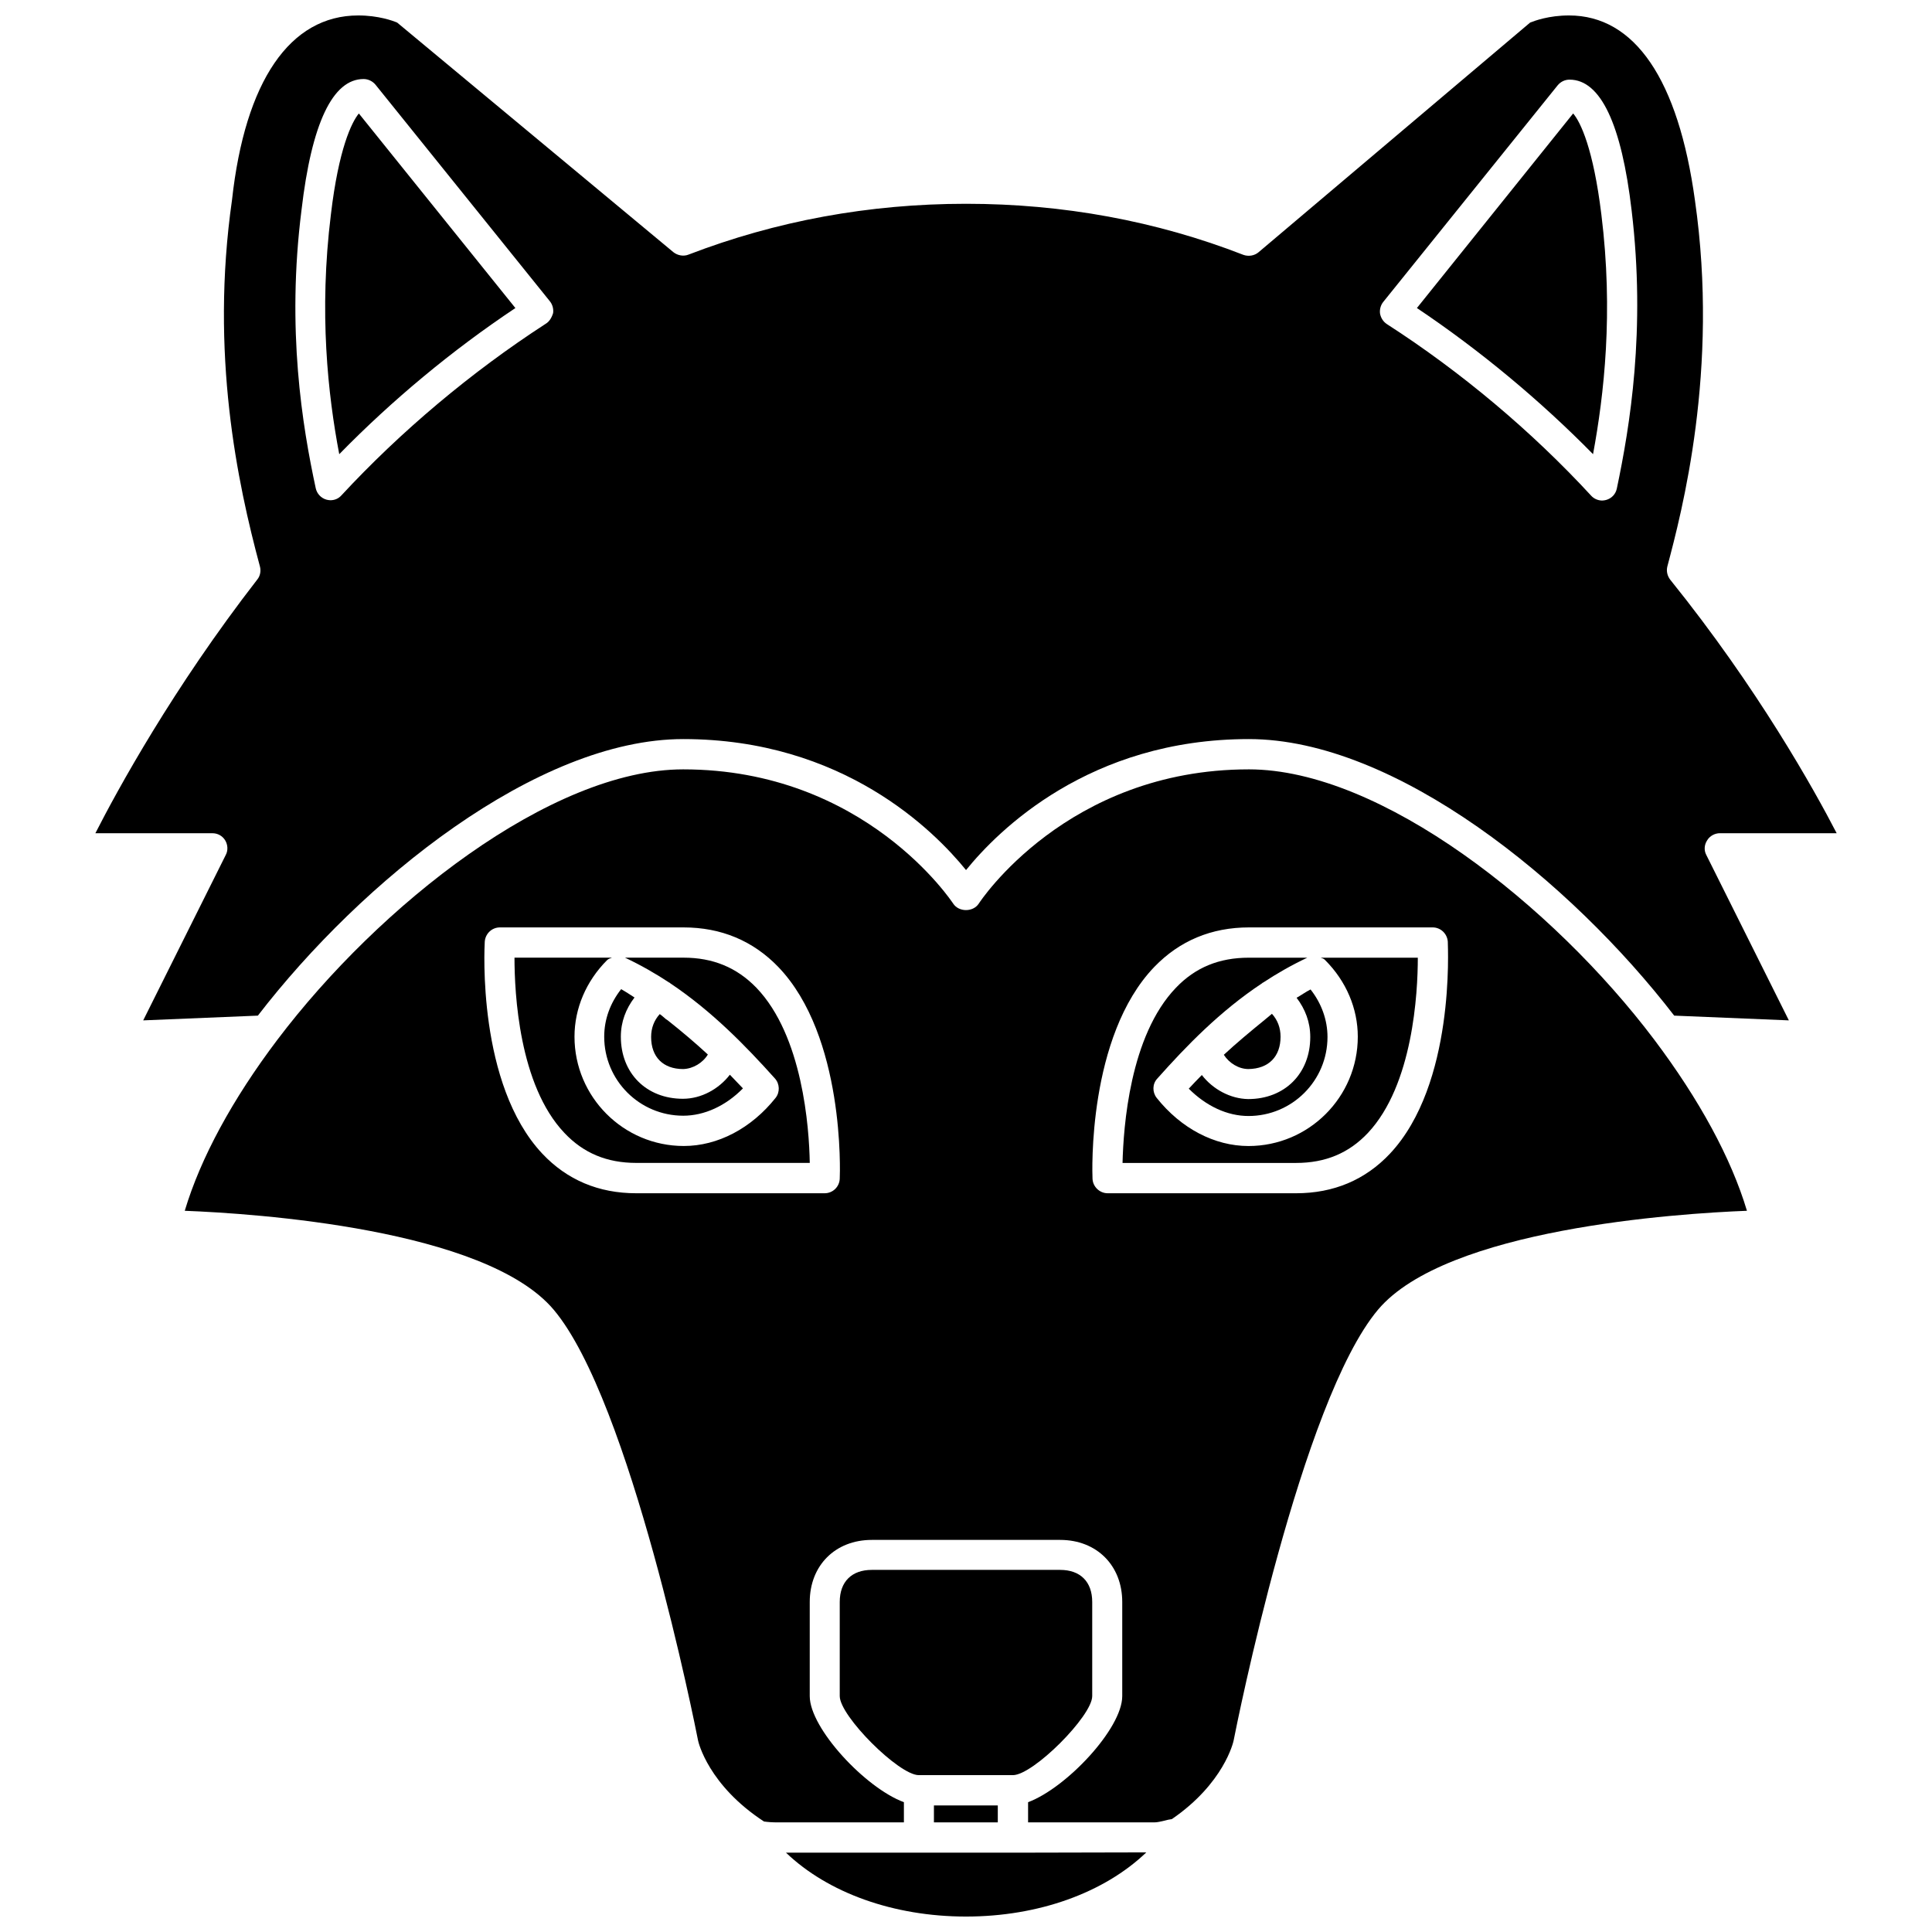
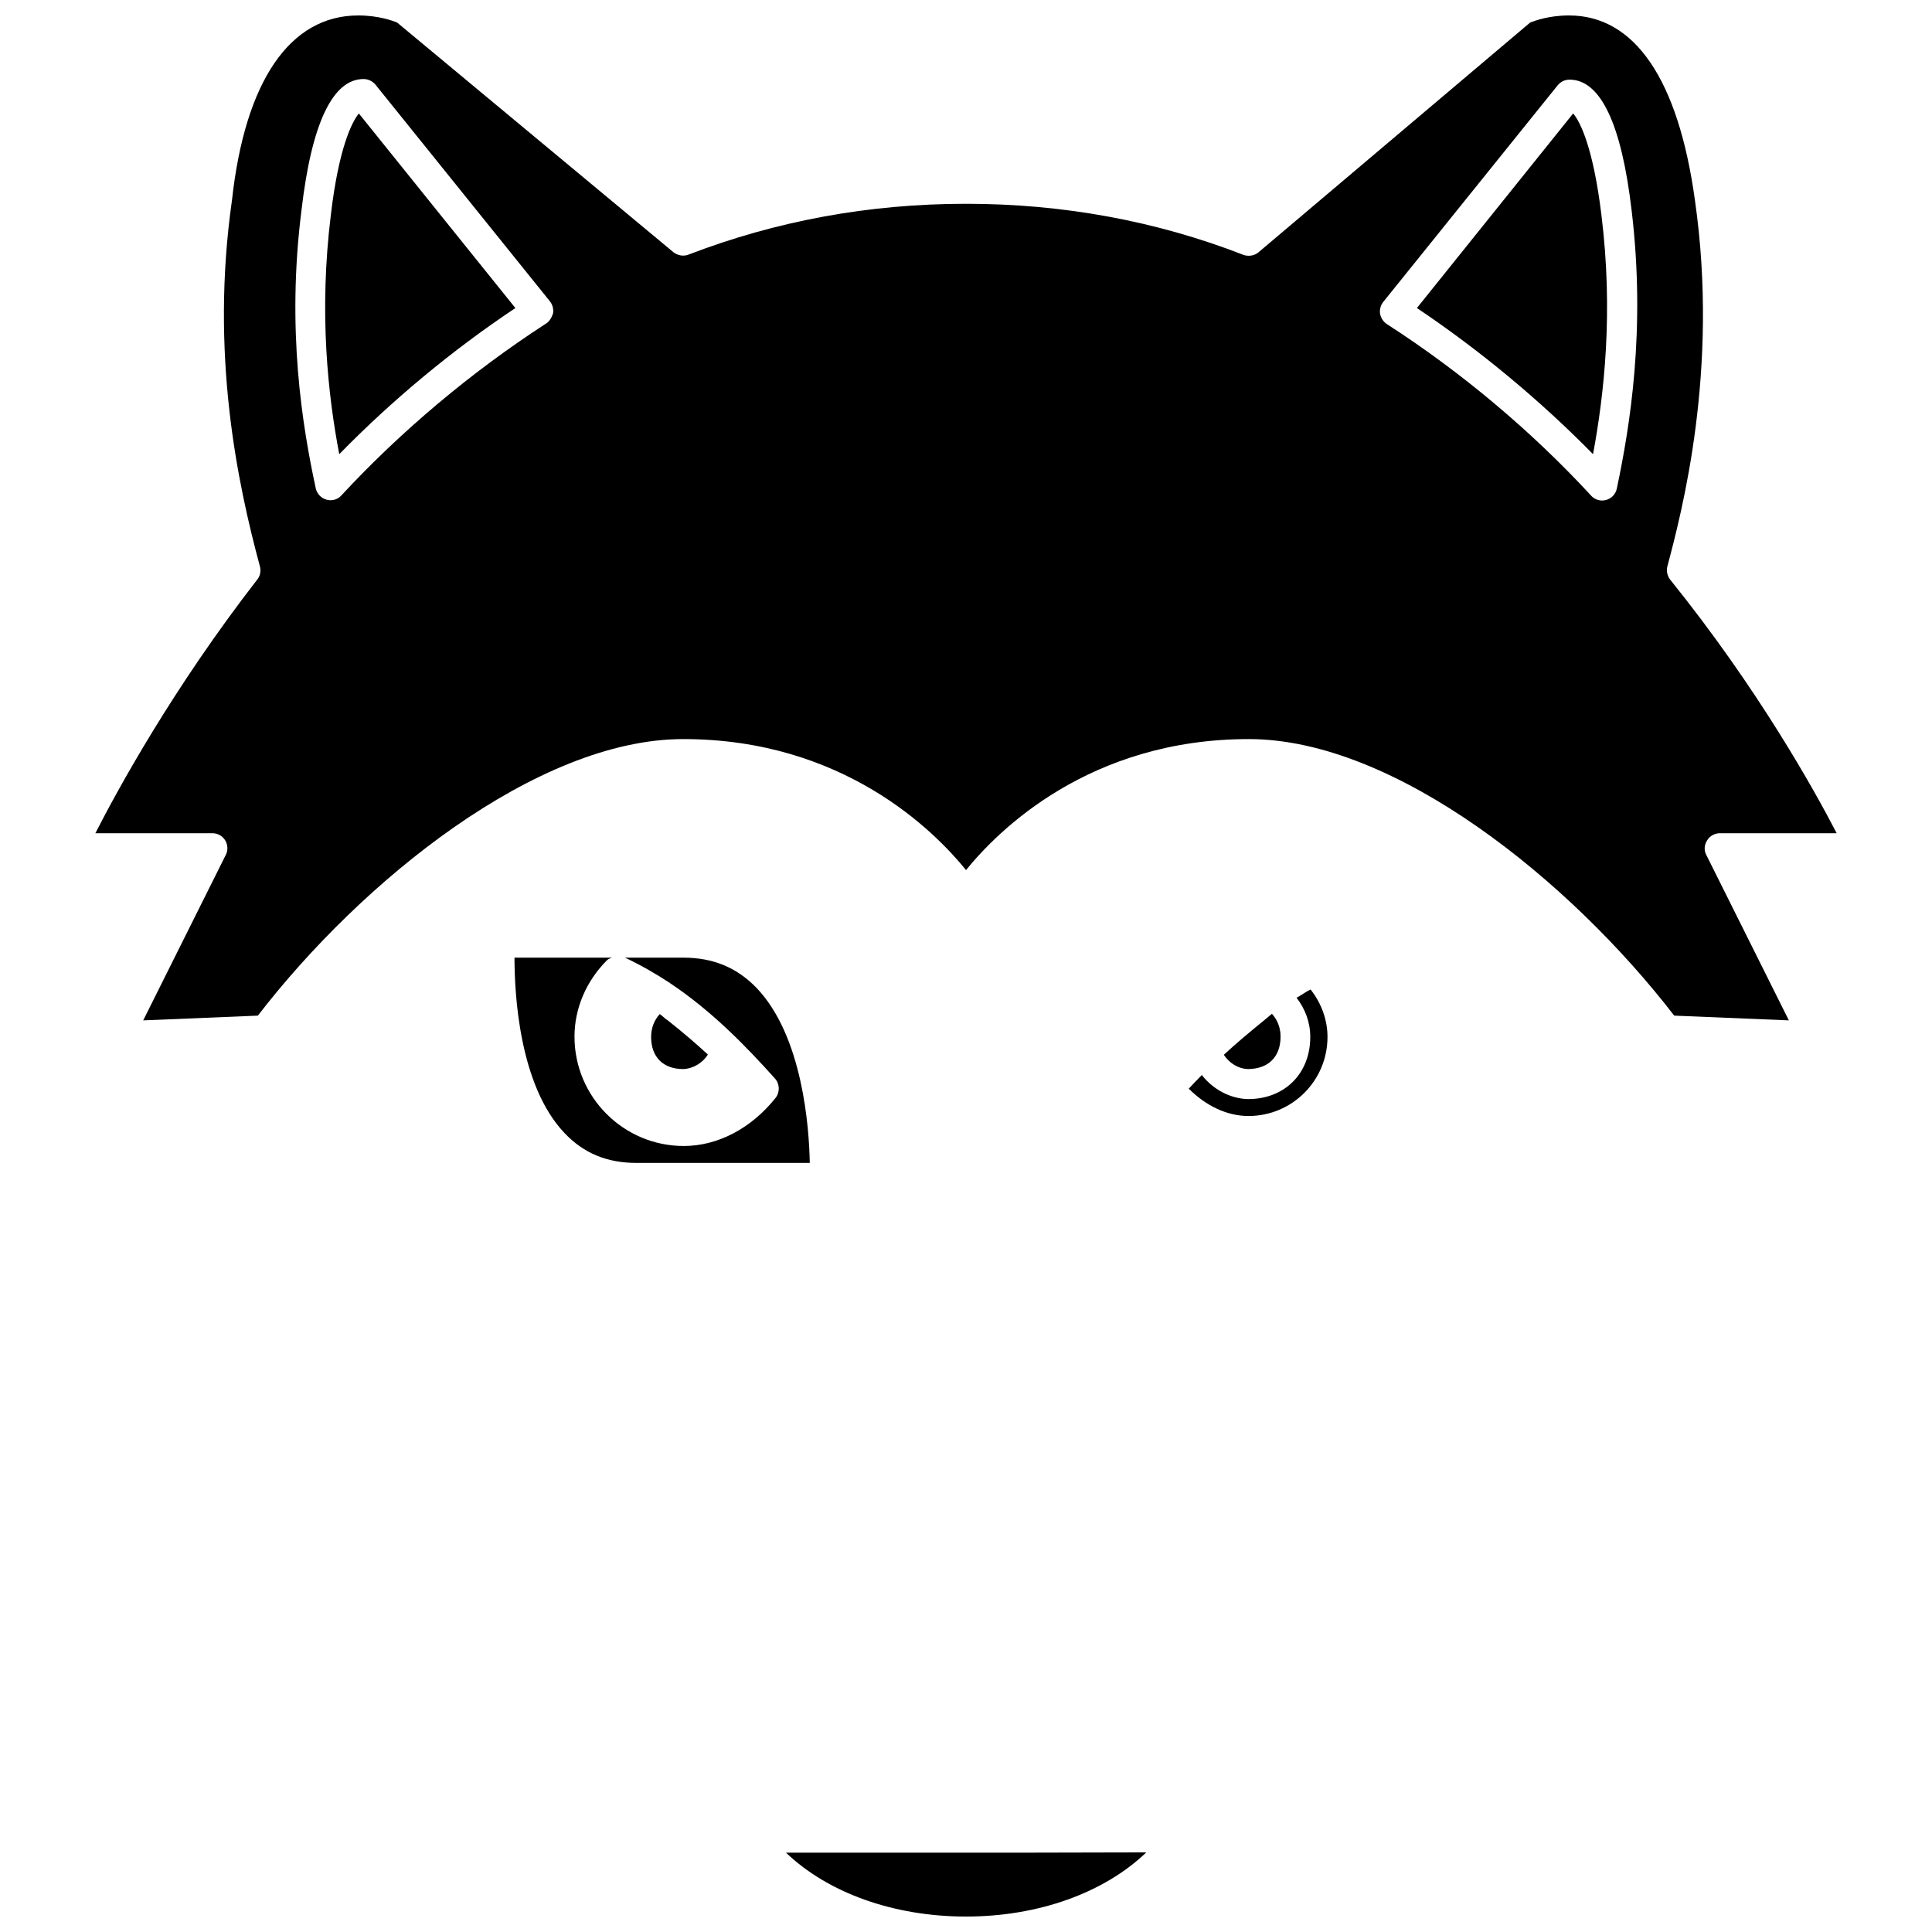
<svg xmlns="http://www.w3.org/2000/svg" width="800px" height="800px" version="1.1" viewBox="144 144 512 512">
  <defs>
    <clipPath id="b">
      <path d="m352 634h96v17.902h-96z" />
    </clipPath>
    <clipPath id="a">
      <path d="m169 148.09h462v266.91h-462z" />
    </clipPath>
  </defs>
  <path d="m325.14 397.79h-15.508c4.172 1.969 8.031 4.172 11.73 6.613h0.078l0.156 0.156c11.18 7.477 20.152 16.766 27.789 25.27 1.258 1.418 1.34 3.621 0.156 5.117-6.453 8.109-15.352 12.754-24.324 12.754-15.98 0-28.969-12.988-28.969-28.969 0-7.477 3.07-14.719 8.66-20.309 0.316-0.316 0.867-0.473 1.258-0.629l-25.82-0.004c0 9.367 1.18 33.77 13.227 46.445 5.039 5.352 11.258 7.949 19.051 7.949h45.973c-0.156-9.367-1.891-33.691-14.168-46.445-5.199-5.352-11.496-7.949-19.289-7.949z" />
  <path d="m483.36 418.73c0-2.363-0.789-4.41-2.281-6.062-0.473 0.395-0.945 0.789-1.418 1.18-0.156 0.156-0.316 0.234-0.473 0.395-3.777 3.07-7.559 6.219-10.863 9.289 1.418 2.203 3.938 3.777 6.535 3.777 5.352-0.078 8.5-3.305 8.5-8.578z" />
  <path d="m462.5 428.89c-1.18 1.18-2.363 2.441-3.465 3.621 4.644 4.644 10.234 7.242 15.824 7.242 11.57 0 20.941-9.367 20.941-20.941 0-4.488-1.574-8.895-4.488-12.594-1.258 0.629-2.441 1.496-3.699 2.203 2.281 2.992 3.621 6.453 3.621 10.391 0 9.684-6.769 16.453-16.453 16.453-4.727-0.078-9.371-2.598-12.281-6.375z" />
  <path d="m331.59 423.46c-3.227-2.992-6.848-6.062-10.629-9.055-0.395-0.234-0.707-0.473-1.023-0.789-0.395-0.316-0.707-0.629-1.102-0.867-1.496 1.652-2.281 3.699-2.281 6.062 0 5.273 3.148 8.5 8.5 8.5 2.602-0.074 5.199-1.648 6.535-3.852z" />
-   <path d="m433.45 593.49v-24.953c0-5.352-3.148-8.5-8.5-8.5h-49.91c-5.352 0-8.5 3.148-8.5 8.5v24.953c0 5.273 15.664 20.941 20.941 20.941h24.953c5.352 0 21.016-15.668 21.016-20.941z" />
  <g clip-path="url(#b)">
    <path d="m412.52 634.98h-24.953-0.078-35.188c11.098 10.629 28.492 16.926 47.703 16.926 19.207 0 36.605-6.297 47.781-17.004l-35.266 0.078v0z" />
  </g>
-   <path d="m308.61 406.14c-2.914 3.699-4.488 8.031-4.488 12.594 0 11.57 9.367 20.941 20.941 20.941 5.59 0 11.258-2.598 15.824-7.242-1.102-1.18-2.281-2.363-3.465-3.621-2.914 3.777-7.559 6.375-12.438 6.375-9.684 0-16.453-6.769-16.453-16.453 0-3.938 1.34-7.398 3.621-10.391-1.105-0.711-2.285-1.496-3.543-2.203z" />
-   <path d="m391.5 622.46h16.926v4.488h-16.926z" />
-   <path d="m495.17 398.43c5.59 5.59 8.66 12.832 8.66 20.309 0 15.98-12.988 28.969-28.969 28.969-8.973 0-17.871-4.644-24.324-12.754-1.18-1.496-1.18-3.699 0.156-5.117 7.637-8.582 16.609-17.871 27.789-25.27l0.156-0.156h0.078c3.699-2.441 7.559-4.644 11.73-6.613h-15.508c-7.871 0-14.168 2.598-19.285 7.949-12.281 12.754-13.934 37-14.168 46.445h45.973c7.793 0 14.012-2.598 19.051-7.949 11.965-12.754 13.227-37.156 13.227-46.445h-25.742c0.387 0.16 0.859 0.238 1.176 0.633z" />
  <path d="m231.7 200.76c-3.227 26.055-0.789 47.863 2.203 63.605 14.012-14.328 29.914-27.551 46.68-38.73l-41.484-51.562c-1.891 2.285-5.352 9.367-7.398 26.688z" />
-   <path d="m474.94 347.89c-48.254 0-71.32 35.188-71.559 35.582-1.496 2.281-5.273 2.281-6.769 0-0.234-0.316-23.301-35.582-71.559-35.582-35.031 0-80.609 36.055-107.53 71.637-11.965 15.824-20.387 31.41-24.562 45.344 18.344 0.707 79.664 4.723 97.77 26.215 20.387 24.168 37.551 110.52 38.258 114.14 0.078 0.473 2.754 11.887 17.477 21.492 1.102 0.156 2.203 0.234 3.621 0.234h33.457v-5.352c-10.234-3.777-24.953-19.602-24.953-28.102v-24.953c0-9.684 6.769-16.453 16.453-16.453h49.91c9.684 0 16.453 6.769 16.453 16.453v24.953c0 8.582-14.801 24.324-24.953 28.102v5.352h33.457c0.789 0 1.73-0.234 2.754-0.473 0.551-0.156 1.258-0.316 1.891-0.395 13.777-9.445 16.297-20.387 16.375-20.859 0.707-3.621 17.871-89.898 38.258-114.14 18.105-21.492 79.43-25.504 97.77-26.215-4.172-13.934-12.594-29.441-24.562-45.344-26.844-35.582-72.426-71.637-107.45-71.637zm-108.4 108.48c-0.078 2.125-1.812 3.856-4.016 3.856h-49.91c-9.996 0-18.344-3.543-24.875-10.469-17.32-18.422-15.352-54.633-15.273-56.207 0.156-2.125 1.891-3.777 4.016-3.777h48.648c9.996 0 18.422 3.543 25.113 10.469 17.633 18.344 16.375 54.555 16.297 56.129zm145.79-6.613c-6.535 6.926-14.879 10.469-24.875 10.469h-49.91c-2.125 0-3.938-1.73-4.016-3.856-0.078-1.496-1.34-37.707 16.375-56.129 6.691-6.926 15.113-10.469 25.113-10.469h48.648c2.125 0 3.856 1.652 4.016 3.777 0 1.496 1.969 37.785-15.352 56.207z" />
  <g clip-path="url(#a)">
    <path d="m596.41 366.7c0.707-1.18 2.047-1.891 3.387-1.891h30.938c-5.902-11.414-20.859-38.336-44.082-67.148-0.789-1.023-1.102-2.281-0.789-3.543 3.777-14.25 13.777-51.957 7.32-96.984-4.41-32.113-15.98-49.039-33.379-49.039-5.352 0-9.133 1.418-10.312 1.891l-71.949 60.852c-1.102 0.945-2.676 1.18-4.016 0.707-23.066-8.977-47.785-13.539-73.523-13.539-25.742 0-50.383 4.566-73.523 13.461-1.34 0.551-2.914 0.234-4.016-0.629l-73.211-60.852c-1.102-0.473-4.961-1.891-10.312-1.891-18.105 0-29.992 17.398-33.457 48.887-5.824 40.777 1.418 74.941 7.398 97.141 0.316 1.18 0.078 2.519-0.707 3.465-22.355 28.812-37.078 55.812-42.902 67.227h31.016c1.418 0 2.676 0.707 3.387 1.891 0.707 1.18 0.789 2.676 0.156 3.856l-21.883 43.848 30.387-1.258c27.395-35.582 73.918-73.289 112.73-73.289 42.352 0 66.52 24.324 74.941 34.715 8.422-10.391 32.59-34.715 74.941-34.715 38.887 0 85.332 37.707 112.73 73.289l30.387 1.258-21.883-43.848c-0.633-1.184-0.555-2.68 0.234-3.859zm-307.8-136.89c-19.68 12.754-38.414 28.496-54.16 45.5-0.789 0.867-1.812 1.258-2.914 1.258-0.316 0-0.707-0.078-1.023-0.156-1.418-0.395-2.519-1.574-2.832-2.992-3.543-16.453-7.793-42.035-3.777-73.762 2.676-22.984 8.266-34.715 16.453-34.715 1.18 0 2.363 0.551 3.148 1.496l46.207 57.387c0.707 0.867 1.023 2.047 0.867 3.148-0.395 1.262-1.023 2.285-1.969 2.836zm283.86 43.691c-0.316 1.496-1.418 2.598-2.832 2.992-0.316 0.078-0.707 0.156-1.023 0.156-1.102 0-2.203-0.473-2.914-1.258-15.742-17.082-34.48-32.828-54.16-45.5-0.945-0.629-1.574-1.574-1.812-2.754-0.156-1.102 0.156-2.281 0.867-3.148l46.207-57.387c0.789-0.945 1.891-1.496 3.148-1.496 8.188 0 13.777 11.73 16.453 34.715 3.781 31.641-0.469 57.227-3.934 73.68z" />
  </g>
  <path d="m560.9 174.07-41.406 51.562c16.688 11.18 32.668 24.48 46.68 38.73 2.914-15.742 5.434-37.551 2.203-63.527-2.125-17.398-5.508-24.48-7.477-26.766z" />
</svg>